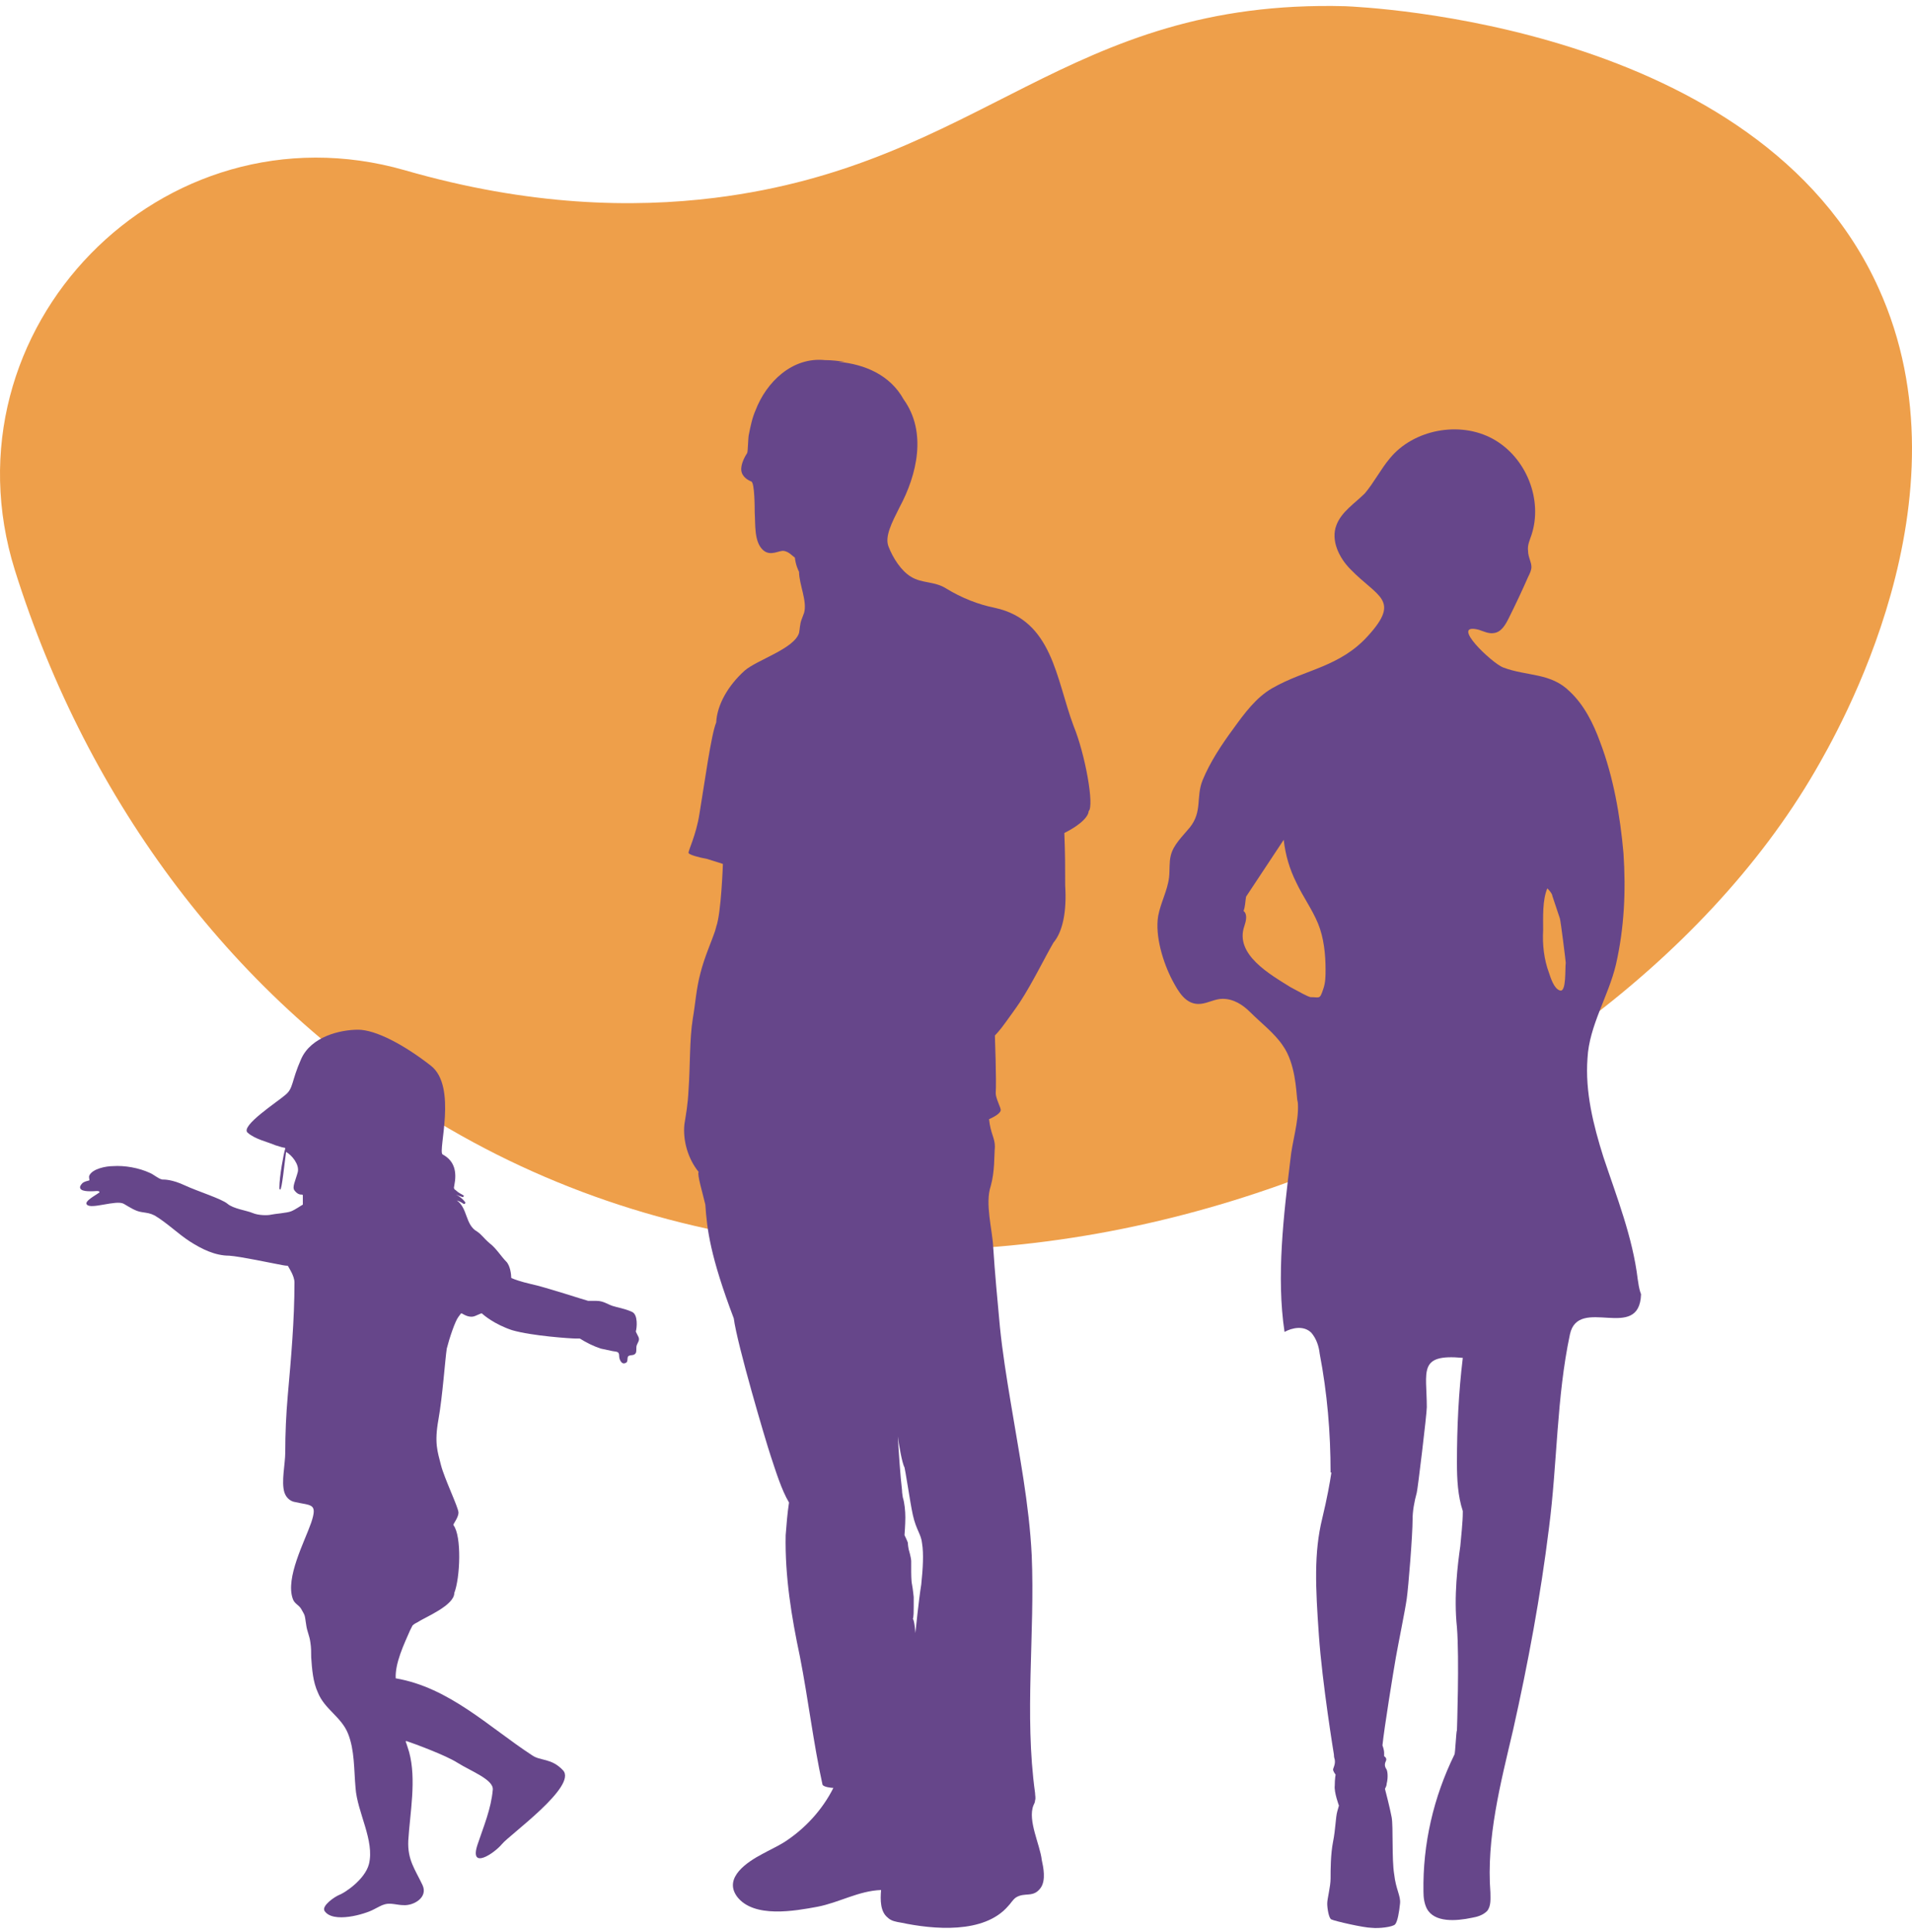
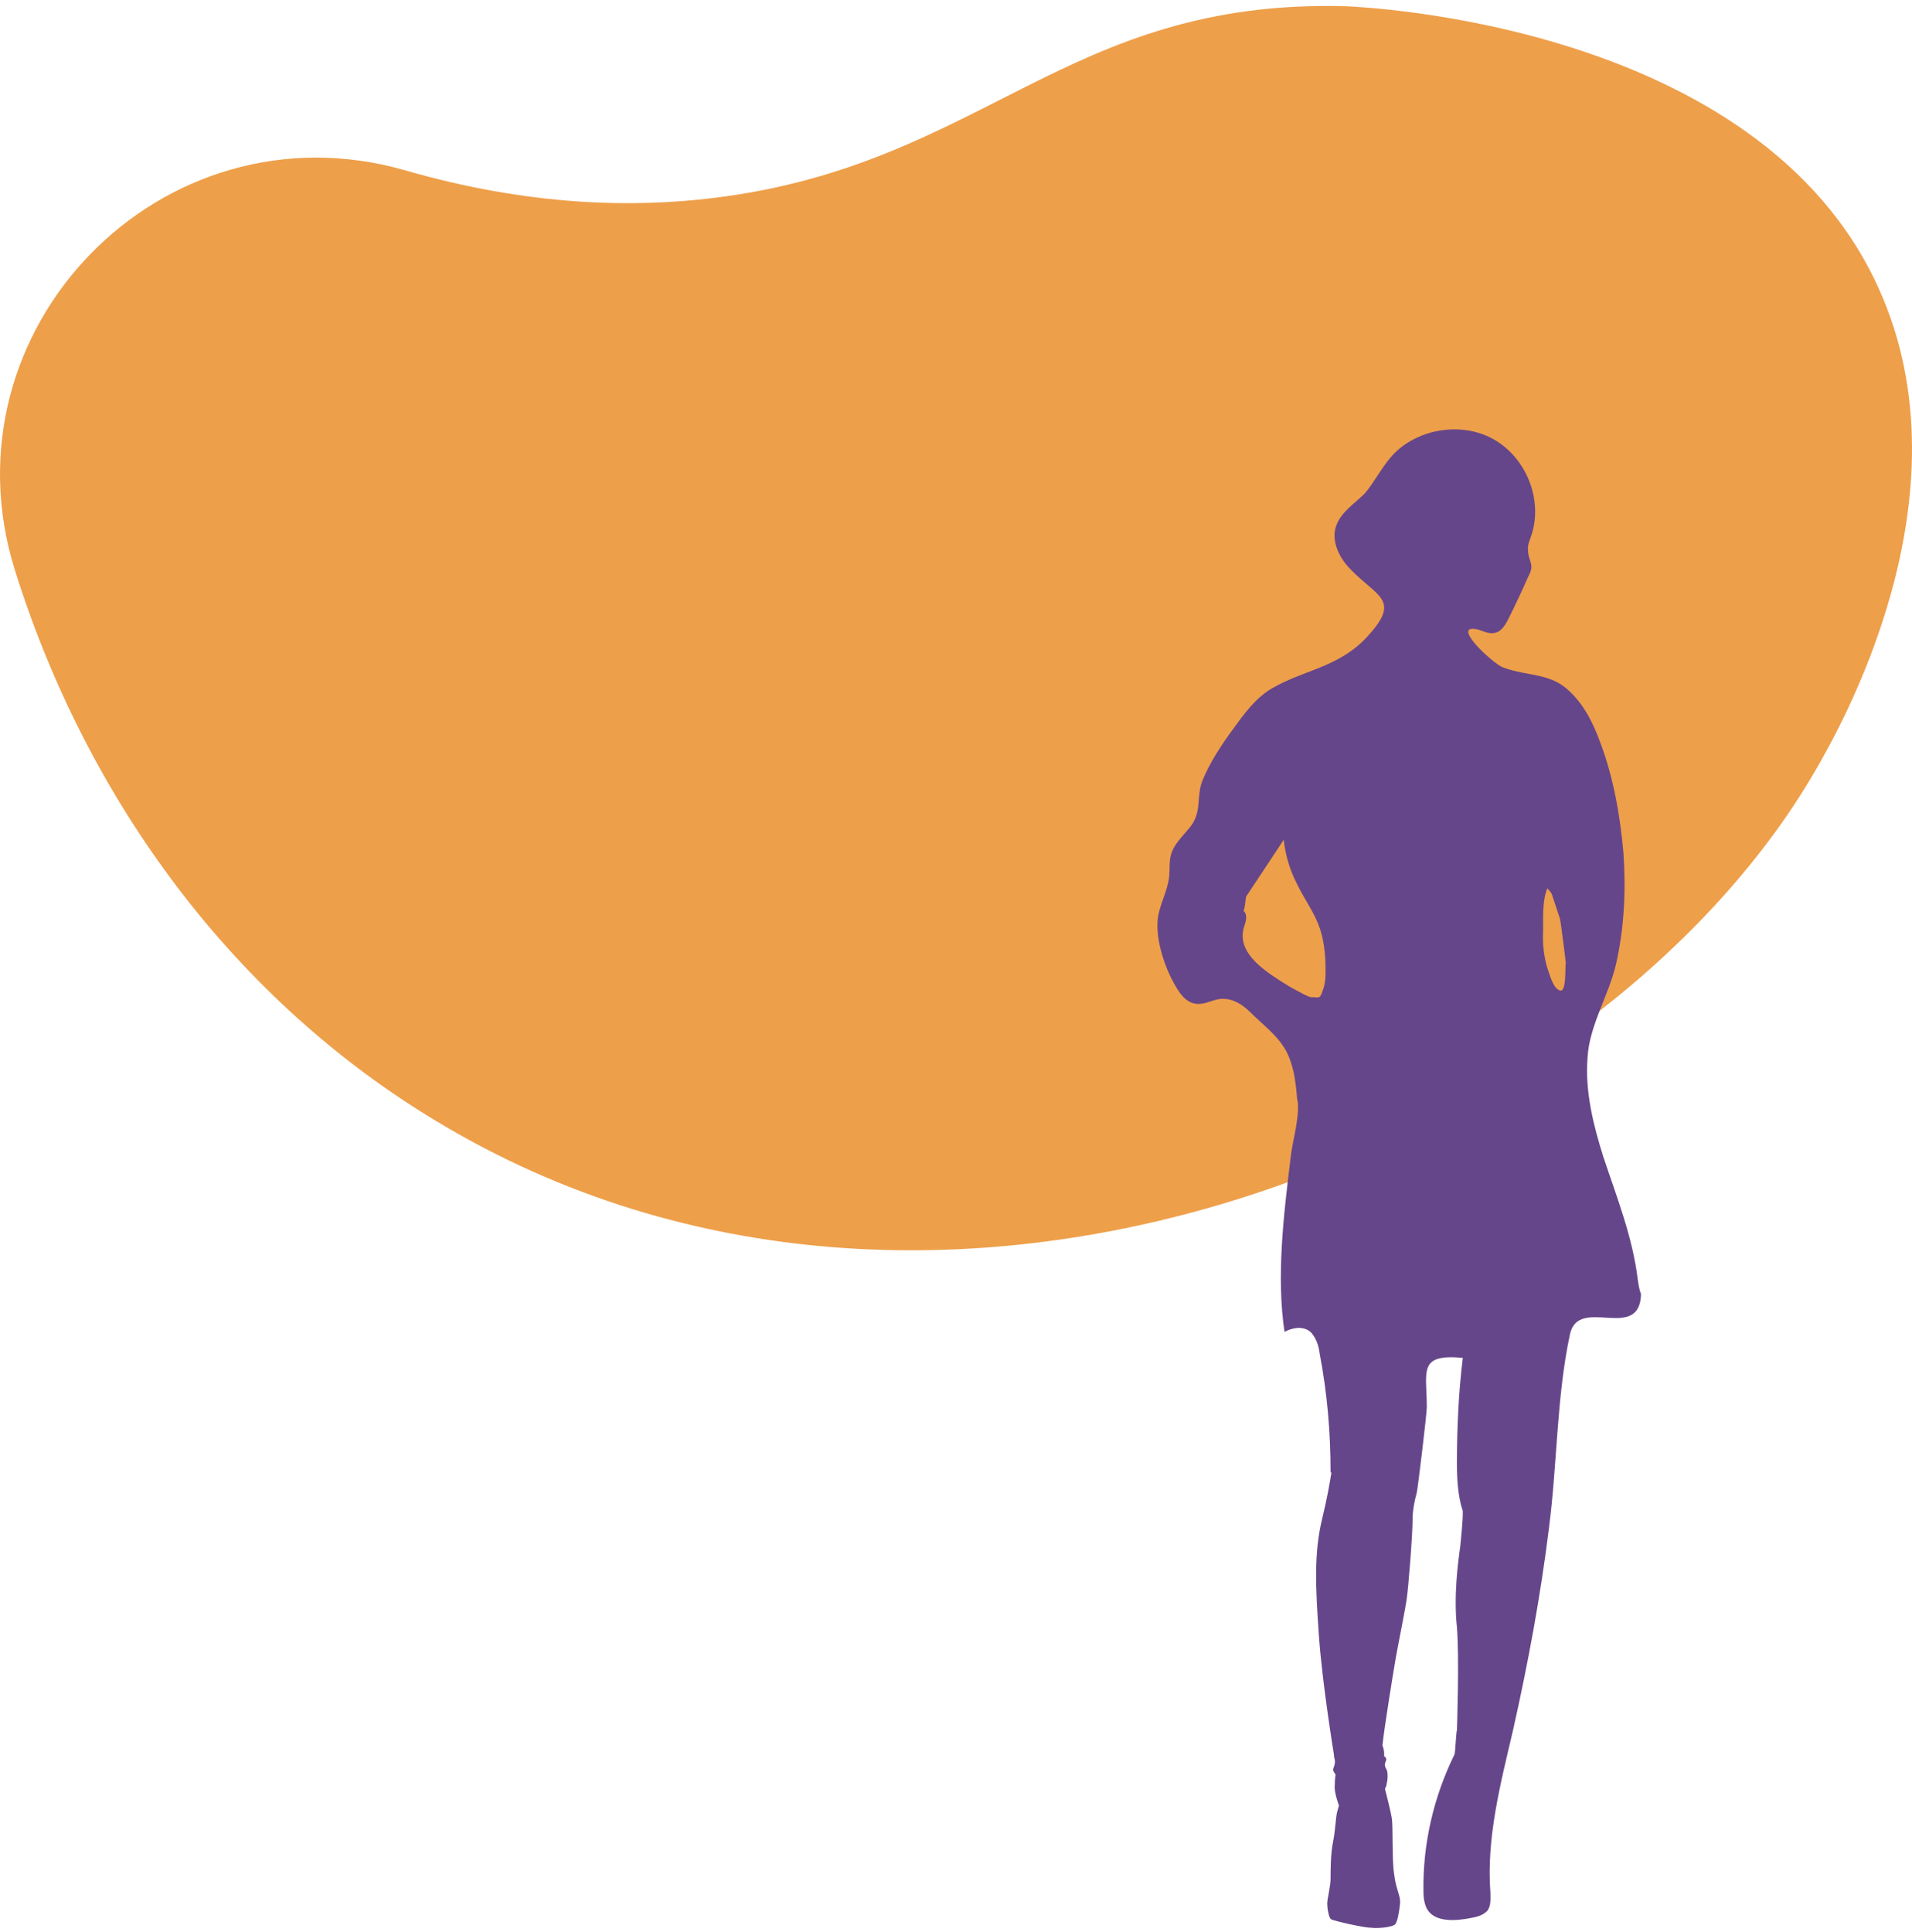
<svg xmlns="http://www.w3.org/2000/svg" width="192" height="194" viewBox="0 0 192 194" fill="none">
  <path d="M182.262 77.434C184.447 73.653 198.229 50.038 188.649 28.944C176.631 2.304 136.713 0.708 135.116 0.624C106.964 -0.133 98.812 16.507 71.752 19.868C63.6 20.877 53.179 20.709 40.658 17.095C16.287 10.12 -6.067 33.062 1.496 57.265C8.807 80.544 23.598 100.461 43.935 112.646C94.19 142.9 160.244 115.335 182.262 77.434Z" fill="#EE9F4A" />
  <path d="M157.229 96.68C157.145 97.184 157.313 99.706 156.64 99.453C156.052 99.285 155.716 98.193 155.548 97.689C155.044 96.344 154.876 94.831 154.96 93.403C154.96 92.142 154.876 90.377 155.38 89.201C155.38 89.201 155.884 89.705 155.884 89.957L156.64 92.226C156.724 92.478 157.229 96.512 157.229 96.68ZM129.58 99.117C127.563 97.857 123.95 95.84 124.958 92.983C125.126 92.478 125.294 91.806 124.874 91.47C125.042 91.05 125.042 90.545 125.126 90.041L128.908 84.327C129.076 85.839 129.496 87.268 130.168 88.612C130.841 90.041 131.765 91.302 132.353 92.73C132.942 94.159 133.11 95.84 133.11 97.353C133.11 98.025 133.11 98.697 132.858 99.369C132.521 100.378 132.521 100.126 131.597 100.126C131.261 100.042 130.505 99.621 129.58 99.117ZM164.456 128.447C163.952 124.245 162.355 120.211 161.01 116.177C160.002 112.984 159.162 109.622 159.414 106.261C159.582 102.983 161.515 100.042 162.271 96.848C163.111 93.151 163.279 89.453 163.027 85.671C162.691 81.889 162.019 78.024 160.674 74.494C160.002 72.645 159.077 70.796 157.649 69.452C155.716 67.519 153.363 67.939 150.926 67.015C149.833 66.595 145.463 62.477 148.489 63.233C148.993 63.401 149.497 63.653 150.001 63.569C150.758 63.485 151.178 62.729 151.514 62.056C152.186 60.712 152.859 59.283 153.447 57.939C153.615 57.602 153.783 57.266 153.783 56.93C153.783 56.426 153.447 55.922 153.447 55.334C153.363 54.745 153.615 54.241 153.783 53.737C154.96 50.207 153.279 45.921 149.917 44.072C146.556 42.224 141.934 43.148 139.581 46.005C138.656 47.098 137.984 48.442 137.06 49.535C136.051 50.543 134.706 51.384 134.202 52.728C133.614 54.241 134.454 56.006 135.631 57.182C138.32 59.956 140.673 60.208 137.396 63.821C135.967 65.418 134.37 66.258 132.774 66.931C131.177 67.603 129.496 68.107 127.731 69.116C126.135 70.04 124.958 71.637 123.866 73.15C122.689 74.746 121.513 76.511 120.756 78.36C120.084 80.041 120.756 81.469 119.496 83.066C118.739 83.99 117.815 84.831 117.563 85.923C117.395 86.596 117.479 87.352 117.395 88.108C117.227 89.453 116.554 90.629 116.302 91.974C115.966 93.991 116.806 96.68 117.731 98.445C118.319 99.537 119.075 100.966 120.588 100.798C121.344 100.714 122.017 100.294 122.773 100.294C123.866 100.294 124.79 100.882 125.546 101.638C126.639 102.731 127.983 103.739 128.824 105C130.084 106.765 130.168 109.622 130.252 110.294C130.252 110.462 130.336 110.63 130.336 110.883C130.421 112.647 129.748 114.664 129.58 116.429C128.908 121.976 128.152 128.194 128.992 133.741C129.748 133.321 130.925 133.069 131.681 133.825C132.185 134.413 132.437 135.17 132.521 135.926C133.278 139.876 133.614 143.825 133.614 147.859C133.698 147.859 133.782 147.859 133.95 147.859C133.866 147.859 133.782 147.859 133.698 147.859C133.53 148.952 133.278 150.38 132.774 152.481C131.933 155.927 132.101 159.373 132.437 164.163C132.774 169.037 133.95 176.18 133.95 176.18C133.95 176.264 133.95 176.432 134.034 176.684C134.118 177.189 133.866 177.525 133.866 177.693C133.866 177.861 134.118 178.197 134.118 178.197C134.118 178.197 134.034 178.617 134.034 179.29C133.95 179.962 134.454 181.306 134.454 181.306L134.286 181.895C134.118 182.483 134.118 183.659 133.866 184.92C133.614 186.181 133.614 187.777 133.614 188.618C133.614 189.458 133.278 190.635 133.278 191.139C133.278 191.643 133.446 192.652 133.698 192.736C134.034 192.904 136.975 193.576 137.732 193.576C138.488 193.66 139.833 193.492 140.085 193.24C140.337 192.988 140.505 191.979 140.589 191.139C140.673 190.383 140.169 189.71 140.001 188.198C139.749 186.685 139.917 183.407 139.749 182.483C139.581 181.559 139.076 179.626 139.076 179.626C139.16 179.458 139.245 179.289 139.245 179.121C139.413 178.449 139.329 177.861 139.245 177.693C139.076 177.441 138.992 177.189 139.16 176.852C139.329 176.516 138.992 176.348 138.992 176.348V176.012C138.992 175.676 138.824 175.256 138.824 175.256C138.992 173.575 139.917 167.86 140.169 166.432C140.421 165.003 141.093 161.726 141.261 160.549C141.43 159.373 141.85 154.162 141.85 152.565C141.85 151.725 142.018 150.801 142.27 149.876C142.354 149.624 143.278 141.977 143.278 141.304C143.278 137.691 142.354 135.926 146.892 136.346C146.472 139.792 146.304 143.321 146.304 146.851C146.304 148.532 146.388 150.212 146.892 151.725C146.892 151.725 146.892 151.725 146.892 151.809C146.892 152.902 146.724 154.246 146.64 155.255C146.388 157.019 145.968 160.297 146.304 163.406C146.556 166.516 146.304 173.743 146.304 173.743C146.22 173.827 146.136 176.096 146.052 176.18C143.951 180.466 142.858 185.172 142.942 189.962C142.942 190.551 143.026 191.139 143.278 191.643C144.035 193.072 146.22 192.904 147.816 192.567C148.321 192.483 148.909 192.315 149.329 191.895C149.749 191.391 149.665 190.635 149.665 190.046C149.245 184.584 150.674 179.121 151.934 173.743C153.447 167.02 154.708 160.213 155.548 153.406C156.388 146.935 156.304 140.296 157.649 133.993C158.489 130.043 164.624 134.833 164.792 129.959C164.54 129.287 164.54 128.867 164.456 128.447Z" fill="#66468A" />
-   <path d="M92.51 159.108C92.258 160.62 91.921 163.982 91.921 163.982C91.921 163.982 91.837 162.721 91.669 162.553C91.753 162.385 91.753 161.713 91.753 161.377C91.753 161.04 91.753 160.368 91.753 160.368C91.753 160.368 91.669 159.528 91.585 159.108C91.501 158.771 91.501 157.847 91.501 157.847C91.501 157.847 91.501 157.091 91.501 156.755C91.501 156.418 91.249 155.578 91.249 155.578C91.249 155.578 91.165 155.158 91.165 154.906C91.081 154.654 90.829 154.149 90.829 154.149C90.829 154.149 90.913 153.057 90.913 152.385C90.913 151.712 90.829 150.872 90.661 150.368C90.661 150.284 90.577 149.947 90.577 149.611C90.409 148.267 90.241 145.662 90.157 144.233C90.241 144.905 90.577 146.922 90.829 147.342C90.829 147.342 90.997 148.183 91.165 149.275C91.333 150.284 91.501 151.376 91.669 152.132C92.005 153.645 92.51 154.065 92.594 154.99C92.762 155.998 92.678 157.511 92.51 159.108ZM107.805 72.885C106.04 68.178 105.704 62.296 99.905 61.035C98.224 60.699 96.544 60.027 95.031 59.102C93.854 58.346 92.594 58.598 91.501 57.926C90.493 57.338 89.652 55.993 89.232 54.901C88.812 53.892 89.568 52.463 90.325 50.951C92.09 47.673 93.098 43.387 90.745 40.11C89.4 37.673 86.879 36.58 84.19 36.328C84.442 36.328 84.694 36.328 84.862 36.328C84.19 36.244 83.518 36.16 82.845 36.16C79.568 35.824 76.963 38.345 75.87 41.202C75.534 41.959 75.366 42.799 75.198 43.639C75.114 43.976 75.114 45.32 75.03 45.488C74.862 45.74 74.358 46.581 74.442 47.253C74.526 47.925 75.198 48.261 75.45 48.346C75.786 48.514 75.786 51.035 75.786 51.455C75.87 52.632 75.702 54.396 76.627 55.237C77.383 55.909 78.223 55.237 78.728 55.321C79.232 55.405 79.568 55.825 79.82 55.993C79.904 56.749 80.156 57.254 80.24 57.422C80.24 58.682 81.081 60.363 80.744 61.539C80.66 61.792 80.576 61.96 80.492 62.212C80.324 62.632 80.324 63.136 80.24 63.556C79.736 65.153 76.038 66.246 74.778 67.338C73.097 68.851 72.004 70.784 71.92 72.549C71.416 73.725 70.744 78.683 70.24 81.709C69.903 83.894 69.063 85.49 69.147 85.658C69.231 85.826 70.072 86.079 70.996 86.247C71.836 86.499 72.593 86.751 72.593 86.751C72.593 86.751 72.425 91.709 71.92 93.054C71.92 93.138 71.836 93.306 71.836 93.39C71.416 94.65 70.744 96.079 70.324 97.76C69.903 99.357 69.82 100.869 69.567 102.298C69.231 104.399 69.315 107.004 69.147 109.357C69.063 111.038 68.895 111.794 68.727 112.887C68.559 114.483 69.063 116.332 70.156 117.677C69.988 117.929 70.576 119.862 70.828 120.954C70.996 123.476 71.332 126.165 73.685 132.384C74.021 134.989 76.879 144.653 77.383 146.166C77.887 147.678 78.475 149.611 79.232 150.872C79.064 151.964 78.98 153.057 78.896 154.149C78.811 158.267 79.484 162.385 80.324 166.335C81.165 170.621 81.669 174.991 82.593 179.193C82.677 179.445 83.518 179.529 83.686 179.529C82.593 181.714 80.829 183.647 78.728 184.991C78.055 185.411 77.299 185.748 76.543 186.168C75.114 186.924 72.593 188.521 74.021 190.454C75.702 192.639 79.82 191.882 82.089 191.462C84.274 191.042 86.207 189.865 88.476 189.781C88.392 190.79 88.392 191.966 89.148 192.555C89.484 192.891 89.989 192.975 90.493 193.059C93.686 193.731 98.813 194.235 101.25 191.378C101.502 191.126 101.67 190.79 102.006 190.538C102.93 189.95 103.771 190.622 104.527 189.529C105.031 188.773 104.779 187.512 104.611 186.756C104.443 185.243 103.183 182.806 103.771 181.294C103.855 181.126 103.939 180.957 103.939 180.789C104.023 180.537 103.939 180.285 103.939 180.033C102.846 172.133 103.939 164.066 103.603 156.166C103.351 151.04 102.342 145.998 101.502 140.871C101.082 138.35 100.661 135.745 100.409 133.224C100.157 130.535 99.905 127.845 99.737 125.24C99.653 123.476 98.897 120.87 99.485 119.106C99.905 117.593 99.821 116.164 99.905 115.156C99.905 114.231 99.485 113.895 99.317 112.382C100.073 112.046 100.493 111.71 100.493 111.458C100.493 111.206 99.989 110.282 99.989 109.777C100.073 108.517 99.905 103.979 99.905 103.979C99.905 103.979 100.409 103.474 100.998 102.634C101.418 102.046 101.922 101.374 102.426 100.617C103.687 98.684 104.863 96.247 105.788 94.65C106.712 93.558 107.132 91.541 106.964 88.936C106.964 87.003 106.964 85.91 106.88 83.641C108.729 82.717 109.317 81.877 109.317 81.457C109.906 80.952 108.981 75.742 107.805 72.885Z" fill="#66468A" />
-   <path d="M45.536 153.146V153.062C45.62 152.894 46.041 152.306 46.041 151.885C46.041 151.381 44.612 148.44 44.276 147.095C43.94 145.751 43.603 144.91 44.024 142.557C44.444 140.204 44.696 136.506 44.864 135.414C45.116 134.406 45.704 132.641 46.041 132.221L46.293 131.884H46.377C46.545 131.968 47.133 132.389 47.721 132.136L48.31 131.884H48.394C48.562 132.052 49.654 132.977 51.419 133.565C53.436 134.153 57.386 134.406 57.806 134.406H58.226C58.898 134.826 59.571 135.162 60.327 135.414C60.747 135.498 61.083 135.582 61.504 135.666C61.924 135.75 62.176 135.666 62.176 136.17C62.176 136.506 62.428 137.095 62.848 136.843C63.1 136.759 62.932 136.338 63.1 136.17C63.352 136.002 63.688 136.17 63.857 135.834C63.941 135.582 63.857 135.33 63.941 135.078C64.025 134.826 64.277 134.574 64.109 134.237C63.941 133.901 63.857 133.733 63.857 133.733C63.857 133.733 63.857 133.733 63.857 133.649C63.941 133.397 64.109 131.968 63.436 131.716C62.68 131.38 62.008 131.296 61.504 131.128C60.999 130.96 60.579 130.624 59.907 130.624C59.234 130.624 59.151 130.624 59.066 130.624C58.982 130.624 54.612 129.195 53.352 128.943C52.259 128.691 51.587 128.439 51.419 128.355C51.419 128.355 51.335 128.355 51.335 128.271C51.335 128.019 51.251 127.094 50.831 126.674C50.327 126.17 49.822 125.329 49.15 124.825C48.478 124.237 48.394 123.985 47.889 123.649C46.713 122.976 46.965 121.296 45.873 120.539C46.125 120.623 46.293 120.707 46.545 120.875C46.629 120.959 46.797 120.791 46.713 120.707C46.461 120.371 46.125 120.119 45.788 119.951C45.956 120.035 46.209 120.119 46.461 120.203C46.545 120.203 46.629 120.035 46.545 120.035C46.293 119.867 46.041 119.783 45.788 119.531C45.704 119.447 45.62 119.447 45.62 119.363C45.536 119.279 45.62 119.111 45.62 119.027C45.873 117.766 45.704 116.589 44.444 115.917C43.94 115.581 45.956 109.11 43.267 107.009C40.578 104.908 37.721 103.396 35.956 103.396C34.191 103.396 31.25 104.068 30.241 106.337C29.233 108.606 29.485 109.278 28.645 109.95C27.888 110.623 24.107 113.06 24.863 113.732C25.619 114.404 26.88 114.657 27.636 114.993C28.14 115.161 28.477 115.245 28.561 115.245C28.645 115.245 28.645 115.329 28.645 115.329C28.477 115.833 28.056 118.186 28.056 119.195C28.056 119.363 28.056 119.447 28.14 119.447C28.308 119.447 28.561 116.842 28.729 115.665C29.317 116.001 30.073 116.926 29.905 117.682C29.653 118.606 29.317 119.195 29.569 119.531C29.821 119.867 30.073 119.951 30.241 119.951H30.326C30.326 119.951 30.41 119.951 30.41 120.035V120.539C30.41 120.707 30.41 120.791 30.41 120.875C30.41 120.875 30.41 120.875 30.41 120.959C30.241 121.043 29.653 121.464 29.233 121.632C28.813 121.8 27.552 121.884 27.216 121.968C26.88 122.052 25.956 122.052 25.367 121.8C24.779 121.548 23.434 121.38 22.846 120.875C22.258 120.371 19.821 119.615 18.56 119.027C17.3 118.438 16.543 118.438 16.291 118.438C15.871 118.354 15.451 117.934 15.03 117.766C13.938 117.262 12.509 117.01 11.333 117.094C10.661 117.094 9.316 117.346 8.98 118.018C8.896 118.186 8.98 118.354 8.98 118.522C8.728 118.606 8.56 118.606 8.307 118.774C8.223 118.858 8.139 118.943 8.055 119.111C7.887 119.699 9.064 119.615 9.4 119.615C9.484 119.615 9.988 119.531 9.988 119.699C9.988 119.699 9.988 119.783 9.904 119.783C9.736 119.951 8.392 120.623 8.728 120.959C9.148 121.464 11.669 120.455 12.425 120.875C13.014 121.212 13.602 121.632 14.274 121.716C14.778 121.8 15.03 121.8 15.535 122.052C16.795 122.808 17.888 123.901 19.064 124.657C20.241 125.413 21.585 126.086 23.014 126.086C24.191 126.17 27.3 126.842 27.804 126.926C28.224 127.01 28.645 127.094 28.813 127.094C28.813 127.094 28.813 127.094 28.897 127.094C28.981 127.262 29.569 128.103 29.569 128.775C29.569 132.557 29.233 136.338 28.897 140.12C28.729 142.053 28.645 143.902 28.645 145.835C28.645 147.011 28.224 148.776 28.561 149.869C28.645 150.121 28.897 150.625 29.485 150.793C31.25 151.213 31.922 150.877 31.25 152.894C30.578 154.827 28.645 158.44 29.401 160.541C29.569 161.046 29.989 161.13 30.241 161.55C30.662 162.306 30.578 162.054 30.746 163.146C30.83 163.819 31.082 164.239 31.166 164.911C31.25 165.416 31.25 165.92 31.25 166.424C31.334 167.601 31.418 168.861 31.922 169.954C32.594 171.634 34.275 172.391 34.947 174.071C35.62 175.752 35.536 177.685 35.704 179.534C35.872 181.971 37.637 184.828 37.048 187.181C36.628 188.778 34.527 190.123 34.023 190.291C33.603 190.459 32.258 191.383 32.594 191.887C33.435 193.148 36.628 192.224 37.553 191.719C37.889 191.551 38.309 191.299 38.645 191.215C39.233 191.047 39.906 191.299 40.494 191.299C41.502 191.383 43.015 190.543 42.427 189.282C41.671 187.686 40.914 186.761 40.998 184.828C41.166 182.055 41.839 178.694 41.082 175.92C40.914 175.416 40.83 175.08 40.746 174.912C40.746 174.828 40.746 174.828 40.83 174.828C41.587 175.08 44.78 176.256 45.956 177.013C47.301 177.853 49.57 178.694 49.486 179.702C49.318 181.635 48.562 183.4 47.973 185.164C47.049 187.854 49.654 186.089 50.41 185.164C51.167 184.24 57.974 179.366 56.545 177.769C55.369 176.509 54.276 176.845 53.436 176.256C49.066 173.399 45.116 169.449 39.738 168.525C39.654 167.012 40.578 165.079 41.166 163.735C41.25 163.567 41.334 163.399 41.419 163.231C41.587 163.062 41.755 162.978 41.923 162.894C42.679 162.39 45.62 161.214 45.62 159.953C46.209 158.44 46.377 154.238 45.536 153.146Z" fill="#66468A" />
</svg>